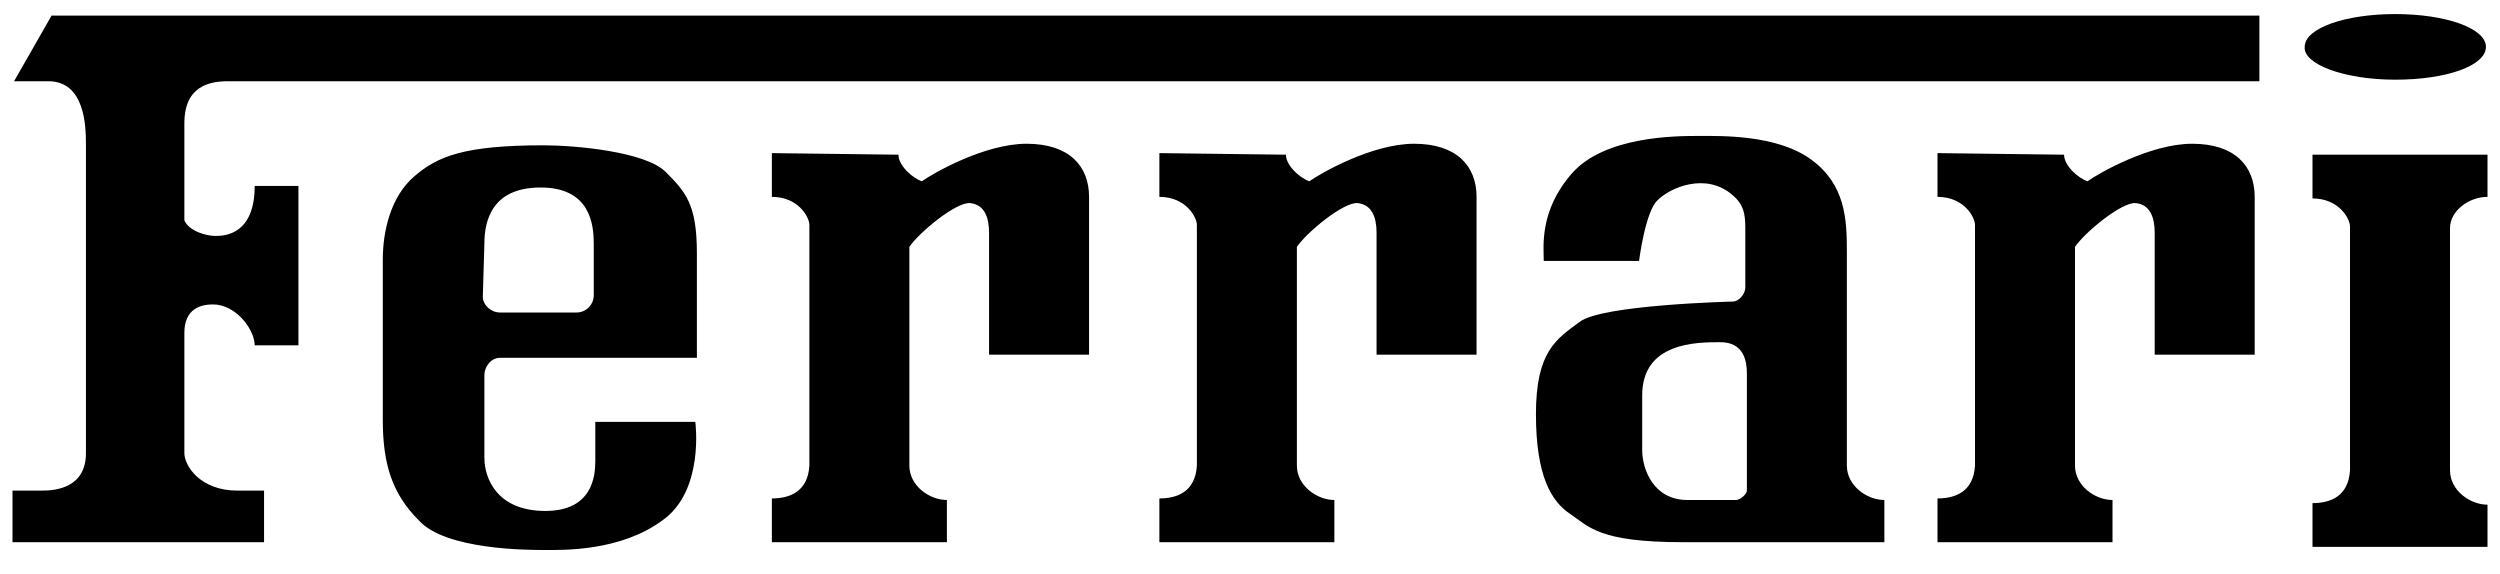
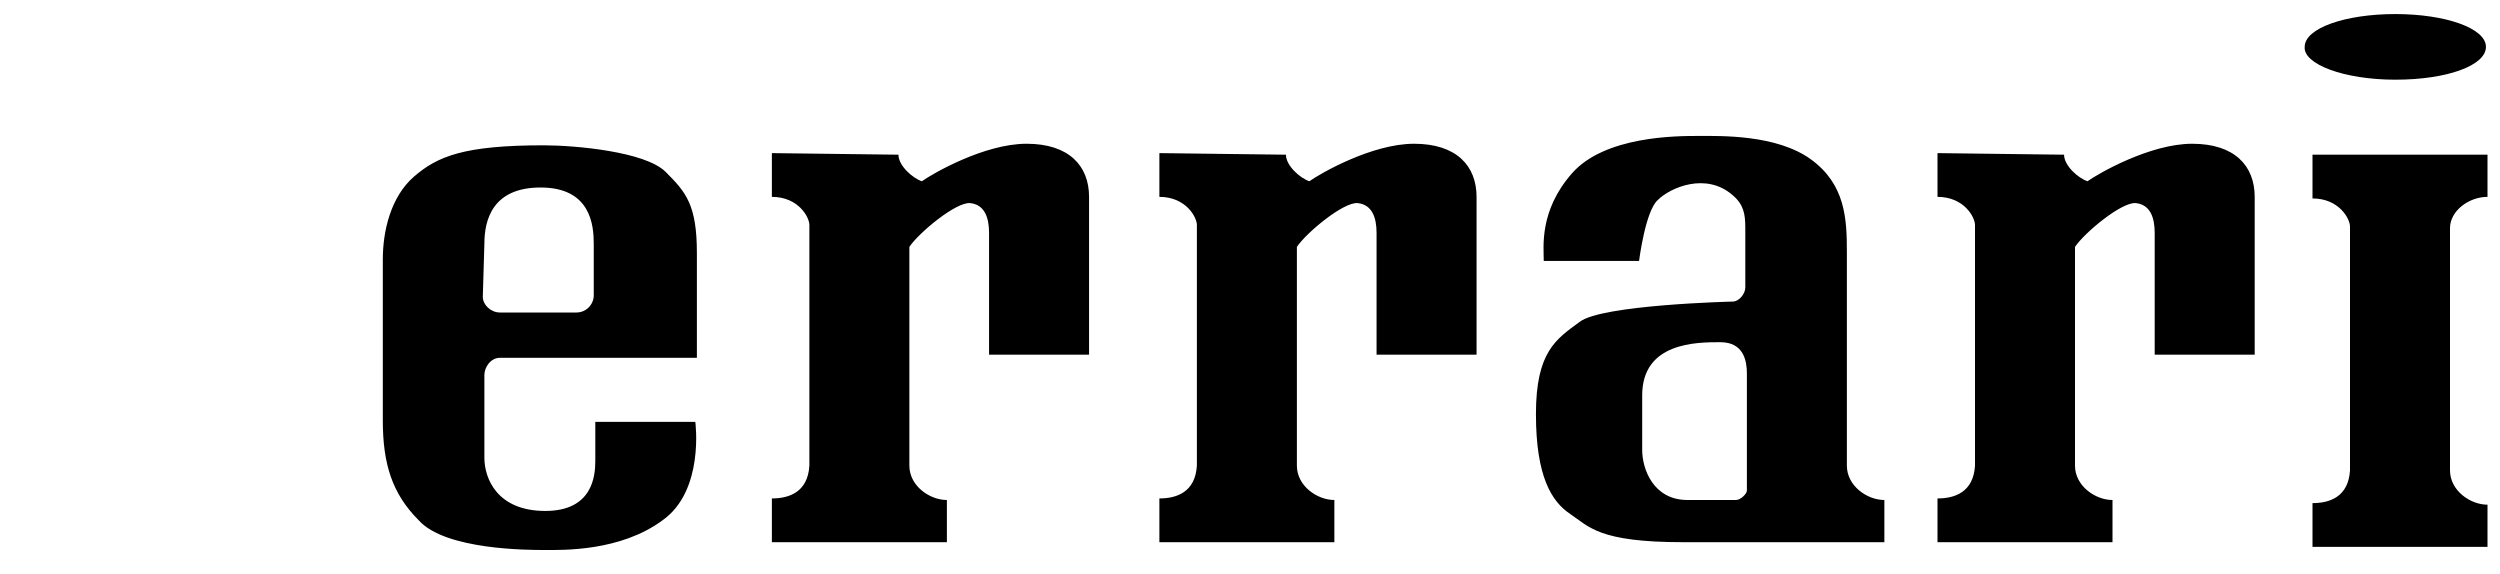
<svg xmlns="http://www.w3.org/2000/svg" width="170" height="39" viewBox="0 0 170 39" fill="none">
-   <path fill-rule="evenodd" clip-rule="evenodd" d="M0.85 36.869V33.362H2.869C3.825 33.362 5.844 33.15 5.844 30.812V9.775C5.844 8.5 5.738 5.525 3.294 5.525H0.956L3.506 1.062H153.638V5.525H15.512C14.238 5.525 12.537 5.844 12.537 8.394V14.981C12.856 15.725 14.025 16.044 14.662 16.044C15.3 16.044 17.319 15.938 17.319 12.644H20.294V23.481H17.319C17.319 22.525 16.256 20.931 14.769 20.719C13.6 20.613 12.537 21.038 12.537 22.631V30.812C12.537 31.663 13.6 33.362 16.15 33.362H17.956V36.869H0.85Z" fill="black" />
  <path fill-rule="evenodd" clip-rule="evenodd" d="M87.444 10.519C87.444 11.262 88.4 12.113 89.037 12.325C89.781 11.794 93.287 9.775 96.156 9.775C99.025 9.775 100.406 11.262 100.406 13.387V24.119H93.606V15.831C93.606 14.769 93.287 13.919 92.331 13.812C91.375 13.706 88.825 15.831 88.188 16.788V31.663C88.188 33.044 89.569 34 90.737 34V36.869H78.838V33.894C80.006 33.894 81.281 33.469 81.388 31.663V15.3C81.388 14.769 80.644 13.387 78.838 13.387V10.412L87.444 10.519ZM169.15 10.519H157.25V13.494C159.056 13.494 159.8 14.875 159.8 15.406V31.981C159.694 33.788 158.419 34.212 157.25 34.212V37.188H169.15V34.319C167.981 34.319 166.6 33.362 166.6 31.981V15.512C166.6 14.344 167.875 13.387 169.15 13.387V10.519ZM61.094 10.519C61.094 11.262 62.05 12.113 62.688 12.325C63.431 11.794 66.938 9.775 69.806 9.775C72.675 9.775 74.056 11.262 74.056 13.387V24.119H67.256V15.831C67.256 14.769 66.938 13.919 65.981 13.812C65.025 13.706 62.475 15.831 61.837 16.788V31.663C61.837 33.044 63.219 34 64.388 34V36.869H52.487V33.894C53.656 33.894 54.931 33.469 55.038 31.663V15.3C55.038 14.769 54.294 13.387 52.487 13.387V10.412L61.094 10.519ZM140.356 10.519C140.356 11.262 141.313 12.113 141.95 12.325C142.694 11.794 146.2 9.775 149.069 9.775C151.938 9.775 153.319 11.262 153.319 13.387V24.119H146.519V15.831C146.519 14.769 146.2 13.919 145.244 13.812C144.287 13.706 141.738 15.831 141.1 16.788V31.663C141.1 33.044 142.481 34 143.65 34V36.869H131.75V33.894C132.919 33.894 134.194 33.469 134.3 31.663V15.3C134.3 14.769 133.556 13.387 131.75 13.387V10.412L140.356 10.519ZM47.281 28.688H40.481V31.344C40.481 32.406 40.269 34.744 37.081 34.744C33.788 34.744 32.938 32.513 32.938 31.131V25.5C32.938 24.969 33.362 24.331 34 24.331H47.388V17.212C47.388 13.919 46.644 13.069 45.263 11.688C43.881 10.306 39.1 9.881 36.975 9.881C31.556 9.881 29.75 10.625 28.156 12.006C26.562 13.387 26.031 15.725 26.031 17.637V28.581C26.031 31.556 26.669 33.575 28.475 35.381C30.281 37.4 35.913 37.4 37.081 37.4C38.25 37.4 42.181 37.506 45.05 35.381C47.919 33.362 47.281 28.688 47.281 28.688ZM32.938 16.575C32.938 14.981 33.469 12.75 36.763 12.75C40.163 12.75 40.375 15.3 40.375 16.575V20.081C40.375 20.719 39.844 21.25 39.206 21.25H34C33.362 21.25 32.831 20.719 32.831 20.188L32.938 16.575ZM125.587 31.663V17.106C125.587 14.875 125.481 12.537 123.144 10.838C120.806 9.137 116.981 9.244 115.494 9.244C114.006 9.244 109.119 9.244 106.887 11.794C104.656 14.344 104.975 16.788 104.975 17.744H111.456C111.456 17.744 111.881 14.344 112.731 13.6C113.581 12.75 116.025 11.688 117.831 13.281C118.575 13.919 118.681 14.556 118.681 15.512V19.55C118.681 19.975 118.256 20.506 117.831 20.506C117.831 20.506 108.906 20.719 107.419 21.887C105.825 23.056 104.444 23.906 104.444 28.156C104.444 32.406 105.506 34.106 106.781 34.956C108.056 35.806 108.694 36.869 114.431 36.869H128.137V34C126.969 34 125.587 33.044 125.587 31.663ZM118.788 33.362C118.788 33.575 118.362 34 118.044 34H114.75C112.412 34 111.669 31.875 111.669 30.6V26.881C111.669 23.269 115.387 23.269 116.981 23.269C118.575 23.269 118.788 24.544 118.788 25.394V33.362ZM162.881 5.419C166.388 5.419 169.044 4.462 169.044 3.187C169.044 1.912 166.281 0.956 162.881 0.956C159.481 0.956 156.719 1.912 156.719 3.187C156.612 4.356 159.375 5.419 162.881 5.419Z" fill="black" />
</svg>